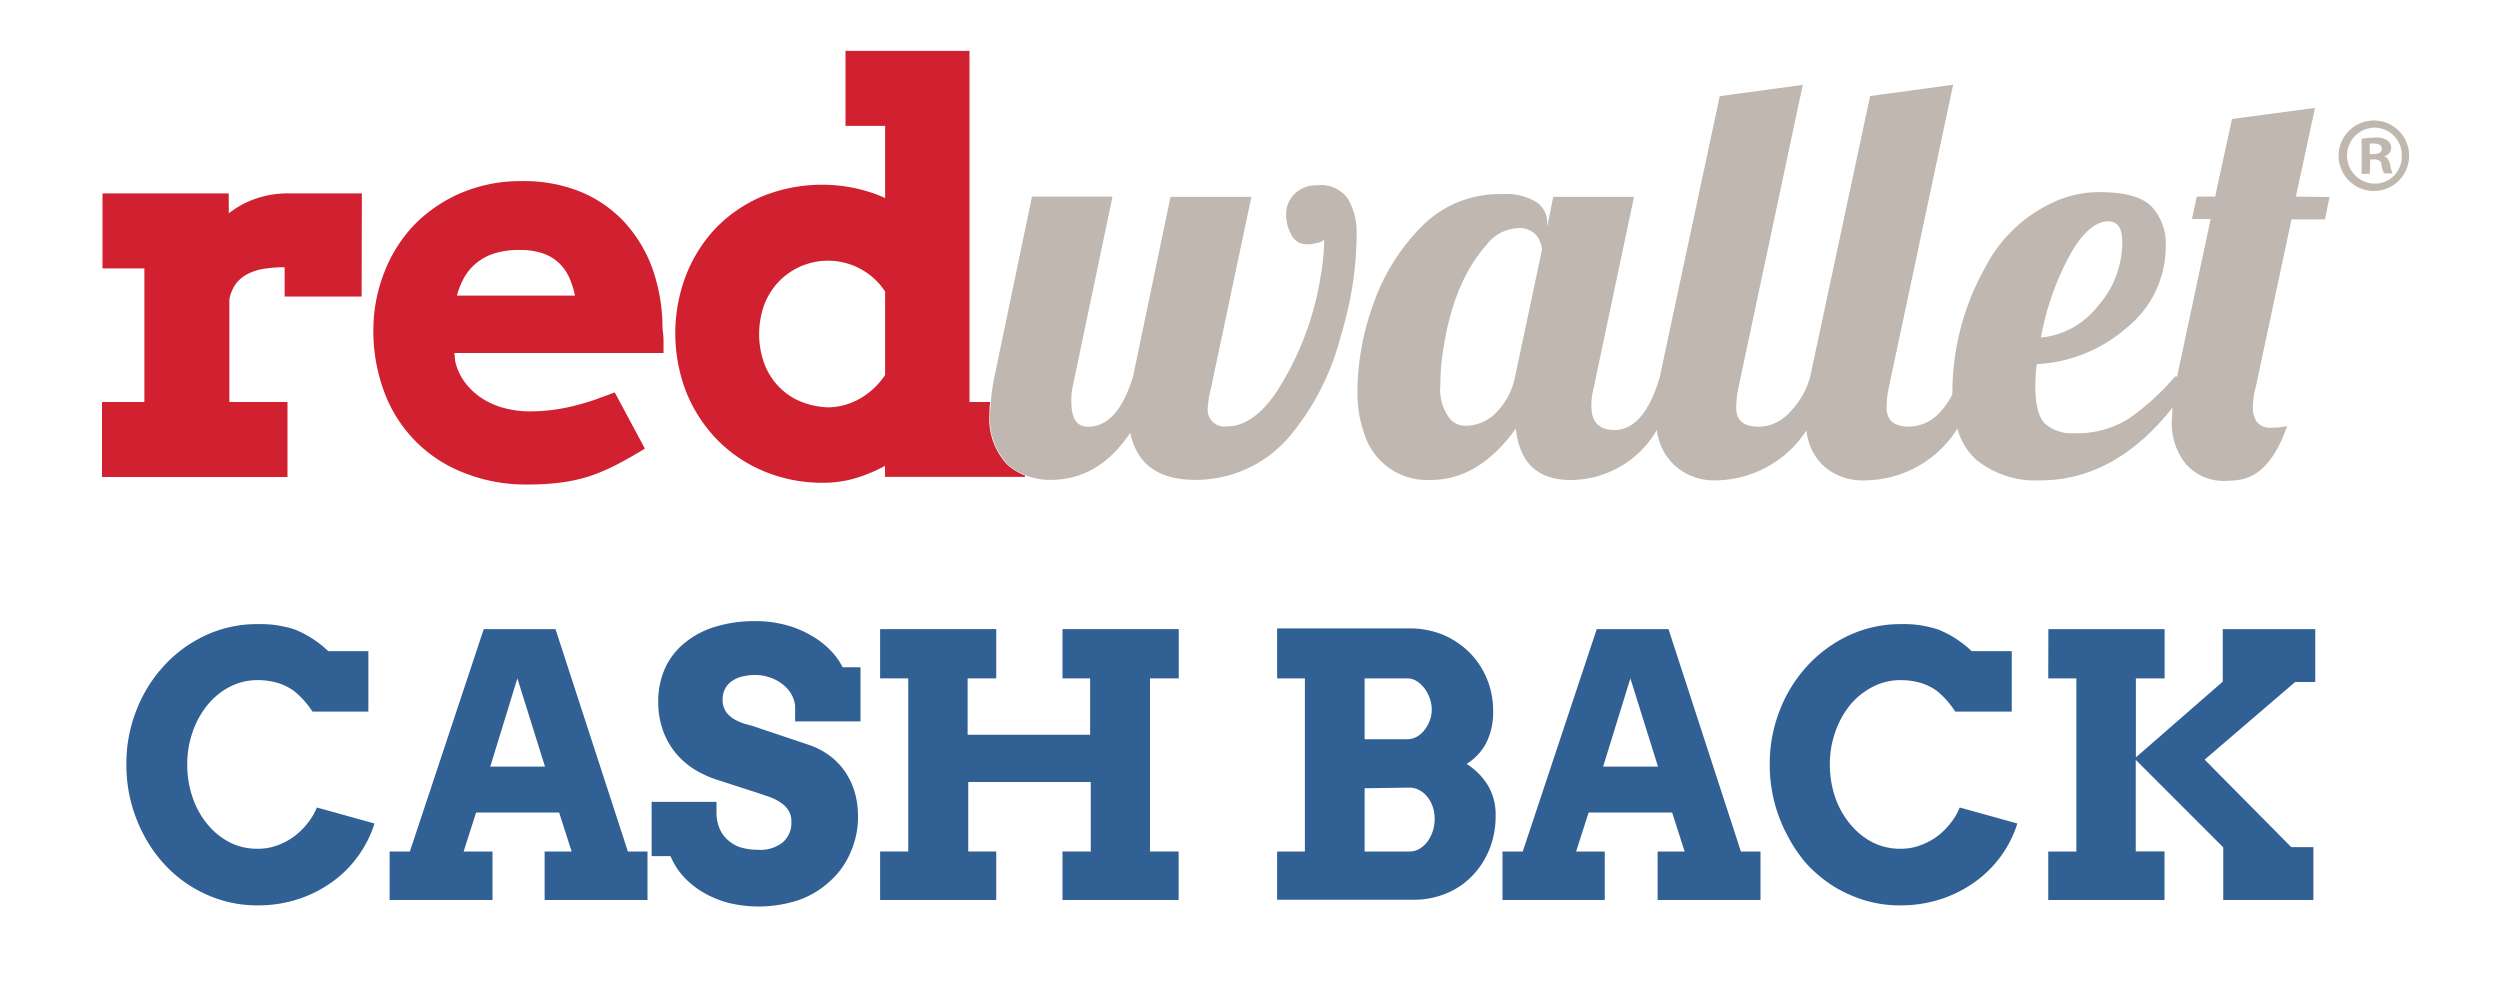
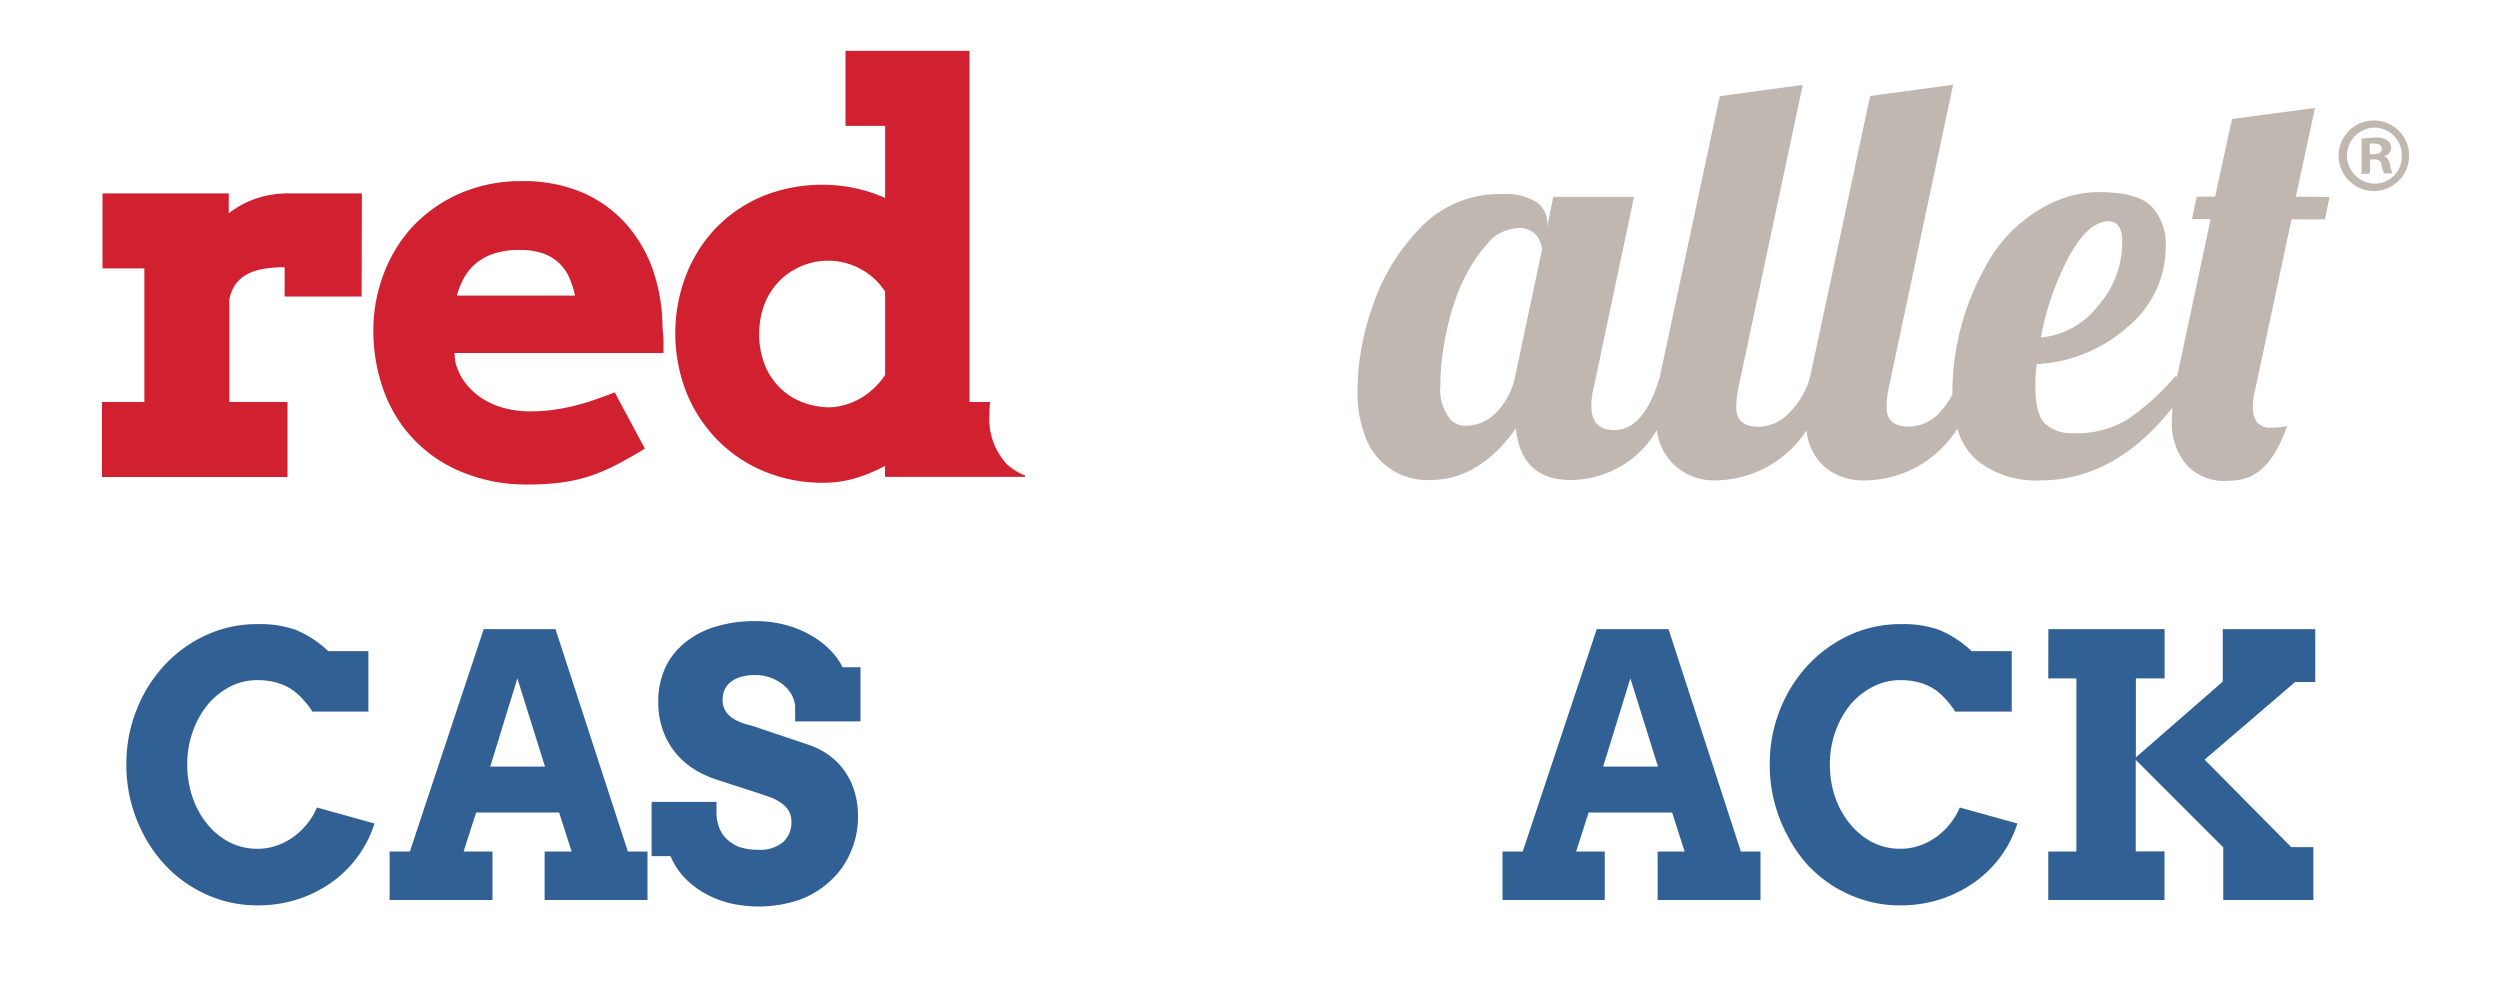
<svg xmlns="http://www.w3.org/2000/svg" id="Layer_1" data-name="Layer 1" width="200" height="80" viewBox="0 0 200 80">
  <defs>
    <style>.cls-1{fill:#d1202f;}.cls-2{fill:none;}.cls-3{fill:#bfb7b0;}.cls-4{fill:#c0b7ae;}.cls-5{fill:#316094;}</style>
  </defs>
  <title>redwallet-cash-back-vertical</title>
  <path class="cls-1" d="M28.93,23.72H22.77V21.38a10.35,10.35,0,0,0-1.64.12,4.32,4.32,0,0,0-1.3.41,2.77,2.77,0,0,0-.95.78,3.16,3.16,0,0,0-.53,1.25v8.22H23v6H8.16v-6h3.39V21.47H8.2v-6H18.3v1.6a7.35,7.35,0,0,1,2.17-1.18,7.93,7.93,0,0,1,2.63-.42l3,0,2.85,0Z" />
  <path class="cls-1" d="M36.35,28.24l.07.68a4.47,4.47,0,0,0,.82,1.73,5.43,5.43,0,0,0,1.37,1.25,6.09,6.09,0,0,0,1.75.75,7.69,7.69,0,0,0,2,.26,14.15,14.15,0,0,0,1.88-.12,15.84,15.84,0,0,0,1.72-.33q.83-.21,1.62-.48c.52-.19,1.06-.38,1.6-.59l2.41,4.5c-.83.51-1.6.94-2.29,1.3a15.6,15.6,0,0,1-2.09.89,13.08,13.08,0,0,1-2.24.51,20.19,20.19,0,0,1-2.76.17,13.37,13.37,0,0,1-5.26-1,11,11,0,0,1-6.26-6.54,13.79,13.79,0,0,1-.82-4.73,12.57,12.57,0,0,1,.87-4.69A11.5,11.5,0,0,1,33.13,18a11.62,11.62,0,0,1,3.77-2.57,12.14,12.14,0,0,1,4.86-.94,12,12,0,0,1,4.75.88A10,10,0,0,1,50,17.82a11.06,11.06,0,0,1,2.2,3.68A14.35,14.35,0,0,1,53,26.05c0,.36.07.72.08,1.08s0,.73,0,1.11ZM41.59,20a6.39,6.39,0,0,0-2.09.29,4.36,4.36,0,0,0-1.46.81,4.14,4.14,0,0,0-.94,1.17,6.31,6.31,0,0,0-.55,1.38H46a7.14,7.14,0,0,0-.44-1.4,3.68,3.68,0,0,0-.79-1.16,3.58,3.58,0,0,0-1.28-.8A5.47,5.47,0,0,0,41.59,20Z" />
  <path class="cls-2" d="M68.83,21.48a5.45,5.45,0,0,0-6.46.95,5.53,5.53,0,0,0-1.2,1.84,6.93,6.93,0,0,0,0,4.86A5.43,5.43,0,0,0,62.37,31a5.17,5.17,0,0,0,1.75,1.15,6.53,6.53,0,0,0,2.14.44,5.36,5.36,0,0,0,2.62-.75A6.06,6.06,0,0,0,70.81,30V23.29A5.29,5.29,0,0,0,68.83,21.48Z" />
  <path class="cls-1" d="M79.16,33.06c0-.28,0-.59.06-.9H77.56V4.07H67.64v6h3.17v5.77a11.85,11.85,0,0,0-2.38-.78A12.77,12.77,0,0,0,61,15.7a11.39,11.39,0,0,0-3.71,2.52A11.6,11.6,0,0,0,54.89,22a13,13,0,0,0,0,9.34,11.72,11.72,0,0,0,2.45,3.8,11.23,11.23,0,0,0,3.75,2.55,12.06,12.06,0,0,0,4.78.93,8.9,8.9,0,0,0,2.51-.35,12.2,12.2,0,0,0,2.42-1v.88H82v-.11a4.88,4.88,0,0,1-1.45-.9A5.35,5.35,0,0,1,79.16,33.06ZM70.81,30a6.06,6.06,0,0,1-1.93,1.84,5.36,5.36,0,0,1-2.62.75,6.53,6.53,0,0,1-2.14-.44A5.17,5.17,0,0,1,62.37,31a5.43,5.43,0,0,1-1.2-1.84,6.93,6.93,0,0,1,0-4.86,5.53,5.53,0,0,1,1.2-1.84,5.47,5.47,0,0,1,8.44.86Z" />
-   <path class="cls-3" d="M105.37,14.83a2.41,2.41,0,0,0-1.81.69,2.25,2.25,0,0,0-.67,1.6,3.36,3.36,0,0,0,.42,1.66,1.31,1.31,0,0,0,1.2.76l.33,0,.46-.09c.35-.06.57-.17.64-.33a18,18,0,0,1-.26,2.81,24,24,0,0,1-3.53,9.38q-1.89,2.81-4,2.8a1.34,1.34,0,0,1-1.53-1.49A8,8,0,0,1,96.89,31l3.22-15.25H93.64l-3,14.39q-1.23,4-3.6,4c-.89,0-1.33-.66-1.33-2A4.92,4.92,0,0,1,85.8,31L89,15.73H82.56l-3,14.39a15.36,15.36,0,0,0-.29,2c0,.31-.06.62-.06.9a5.35,5.35,0,0,0,1.38,4.1,4.88,4.88,0,0,0,1.45.9,5.23,5.23,0,0,0,2,.37q3.87,0,6.38-3.77c.52,2.51,2.26,3.77,5.2,3.77a9.83,9.83,0,0,0,7.57-3.51A20.3,20.3,0,0,0,107.23,27a30.11,30.11,0,0,0,1-4.35,28.45,28.45,0,0,0,.3-3.88,5.36,5.36,0,0,0-.68-2.84A2.6,2.6,0,0,0,105.37,14.83Z" />
  <path class="cls-3" d="M183.67,15.73l1.53-7.1-6.64.89-1.35,6.21h-1.47l-.38,1.79h1.49l-2.68,12.6H174a19.24,19.24,0,0,1-3.73,3.39,7.79,7.79,0,0,1-4.35,1.15,3.27,3.27,0,0,1-2.28-.73c-.54-.49-.81-1.51-.81-3,0-.35,0-.95.11-1.8a11.84,11.84,0,0,0,7.23-2.94,8.34,8.34,0,0,0,3.09-6.52,4.35,4.35,0,0,0-1.12-3.13q-1.11-1.17-4.23-1.17a8.63,8.63,0,0,0-3.68.83,11.55,11.55,0,0,0-5.43,5.22,20.53,20.53,0,0,0-2.61,9.93c0,.07,0,.13,0,.2a6.19,6.19,0,0,1-1,1.44,3.4,3.4,0,0,1-2.45,1.14c-1.21,0-1.81-.5-1.81-1.51a7.32,7.32,0,0,1,.17-1.6l5.15-24.24-6.64.9-4.8,22.48A6.45,6.45,0,0,1,143.16,33a3.4,3.4,0,0,1-2.44,1.14c-1.22,0-1.82-.5-1.82-1.51a8,8,0,0,1,.17-1.6l5.15-24.24-6.64.9-4.8,22.48q-1.25,4.23-3.63,4.23c-1.23,0-1.84-.64-1.84-1.93A5.82,5.82,0,0,1,127.5,31l3.22-15.25h-6.46l-.48,2.38v-.32a2,2,0,0,0-.86-1.64,4.69,4.69,0,0,0-2.78-.64A8.72,8.72,0,0,0,113.85,18a16.49,16.49,0,0,0-4,6.37,20.85,20.85,0,0,0-.94,3.52,20,20,0,0,0-.31,3.53,9.24,9.24,0,0,0,.5,3.14,5.27,5.27,0,0,0,5.32,3.84q3.91,0,6.85-4.12.43,4.13,4.4,4.12a8,8,0,0,0,6.88-4,4.54,4.54,0,0,0,1.27,2.68A4.61,4.61,0,0,0,137,38.43a8.8,8.8,0,0,0,7.52-4,4.51,4.51,0,0,0,1.29,2.77A4.61,4.61,0,0,0,149,38.43a8.81,8.81,0,0,0,7.59-4.14,5.24,5.24,0,0,0,1.5,2.48,7.5,7.5,0,0,0,5.11,1.66c4.06,0,7.58-2,10.59-5.81,0,.4-.05.8-.05,1.24A5.23,5.23,0,0,0,174.77,37a4,4,0,0,0,3.44,1.46,5.6,5.6,0,0,0,1.21-.13c1.5-.35,2.69-1.77,3.55-4.25a5,5,0,0,1-1.27.13,1.31,1.31,0,0,1-1.15-.45,2,2,0,0,1-.32-1.17,6.18,6.18,0,0,1,.22-1.58l2.87-13.46H186l.36-1.79ZM165.48,20.6q1.53-2.85,3.18-2.9c.74,0,1.12.54,1.12,1.62a7.68,7.68,0,0,1-2,5.22A6.51,6.51,0,0,1,163.27,27,22.39,22.39,0,0,1,165.48,20.6Zm-44.27,9.52A5.63,5.63,0,0,1,119.7,33a3.41,3.41,0,0,1-2.43,1.06,1.65,1.65,0,0,1-1.21-.48,3.8,3.8,0,0,1-.83-2.79,17.36,17.36,0,0,1,.11-1.95c.48-4,1.67-7.1,3.57-9.24a3.33,3.33,0,0,1,2.43-1.34,1.77,1.77,0,0,1,1.64.65,2.27,2.27,0,0,1,.38,1.06Z" />
  <path class="cls-4" d="M190,9.64a2.82,2.82,0,1,1-2.91,2.81A2.82,2.82,0,0,1,190,9.64Zm0,.57a2.24,2.24,0,0,0,0,4.48,2.15,2.15,0,0,0,2.14-2.22A2.19,2.19,0,0,0,190,10.21Zm-.42,3.7h-.65V11.1a7.93,7.93,0,0,1,1.07-.09,1.46,1.46,0,0,1,1,.23.7.7,0,0,1-.29,1.26v0c.28.08.41.31.5.68a2.56,2.56,0,0,0,.2.69h-.68a2.11,2.11,0,0,1-.22-.69c0-.29-.23-.43-.59-.43h-.3Zm0-1.58h.31c.36,0,.65-.12.65-.41s-.19-.43-.6-.43a1.36,1.36,0,0,0-.36,0Z" />
  <path class="cls-5" d="M25,56.93a7.11,7.11,0,0,0-1.44-1.62,4.31,4.31,0,0,0-1.39-.69,5.76,5.76,0,0,0-1.56-.21,4.75,4.75,0,0,0-2.24.54,5.69,5.69,0,0,0-1.78,1.46,7,7,0,0,0-1.18,2.15,7.71,7.71,0,0,0-.43,2.6,8,8,0,0,0,.42,2.61,6.8,6.8,0,0,0,1.17,2.14,5.65,5.65,0,0,0,1.77,1.46,4.81,4.81,0,0,0,2.27.53,4.45,4.45,0,0,0,1.6-.28,5.16,5.16,0,0,0,1.35-.73,5.65,5.65,0,0,0,1.07-1.06,5.14,5.14,0,0,0,.72-1.23l4.61,1.28a9,9,0,0,1-1.31,2.6,8.84,8.84,0,0,1-2.07,2.07,9.81,9.81,0,0,1-2.72,1.38,10.34,10.34,0,0,1-3.25.5,9.78,9.78,0,0,1-2.83-.4,10.24,10.24,0,0,1-4.63-2.89,10.9,10.9,0,0,1-1.62-2.29,11.88,11.88,0,0,1-1.42-5.69,11.57,11.57,0,0,1,.82-4.38,11.13,11.13,0,0,1,2.23-3.56,10.39,10.39,0,0,1,3.33-2.41,9.68,9.68,0,0,1,4.12-.88,8.75,8.75,0,0,1,3,.44,8.49,8.49,0,0,1,2.65,1.72h3.21v4.84Z" />
  <path class="cls-5" d="M43.57,68.12h2.16l-1-3.12H38.09l-1,3.12H39.4V72H31.17V68.12h1.62L38.7,50.33h5.74l5.79,17.79H51.8V72H43.57Zm-4.35-6.79H43.6l-2.21-7.06Z" />
  <path class="cls-5" d="M63.61,56.45a2.54,2.54,0,0,0-.35-1,2.89,2.89,0,0,0-.72-.76,3.32,3.32,0,0,0-1-.51A3.43,3.43,0,0,0,60.4,54a4.19,4.19,0,0,0-1,.12,2.34,2.34,0,0,0-.82.35,1.64,1.64,0,0,0-.56.61,1.74,1.74,0,0,0-.21.88,1.7,1.7,0,0,0,.28,1,2.28,2.28,0,0,0,.72.62,4.59,4.59,0,0,0,1,.39c.36.09.7.2,1,.31l3.93,1.32a6.07,6.07,0,0,1,1.54.79,5.23,5.23,0,0,1,1.23,1.21,5.81,5.81,0,0,1,.83,1.65,6.81,6.81,0,0,1,.3,2.09A7,7,0,0,1,68,68.29a6.47,6.47,0,0,1-1.63,2.23A7.18,7.18,0,0,1,63.91,72a10.2,10.2,0,0,1-5.59.24,8.13,8.13,0,0,1-2-.81,7,7,0,0,1-1.61-1.27,5.74,5.74,0,0,1-1.07-1.67H52.13V64.15h5.19V65a3.27,3.27,0,0,0,.21,1.19,2.49,2.49,0,0,0,.62.94,2.93,2.93,0,0,0,1,.63,4.75,4.75,0,0,0,1.48.22,2.86,2.86,0,0,0,2-.6,2.07,2.07,0,0,0,.68-1.65,1.62,1.62,0,0,0-.24-.91,2.09,2.09,0,0,0-.61-.61,4.06,4.06,0,0,0-.83-.43l-.9-.31-3.28-1.06a8.46,8.46,0,0,1-1.8-.8,6.32,6.32,0,0,1-1.53-1.29,6.05,6.05,0,0,1-1.06-1.82,6.67,6.67,0,0,1-.4-2.36,6.39,6.39,0,0,1,.58-2.76,5.62,5.62,0,0,1,1.6-2,7,7,0,0,1,2.45-1.26,10.58,10.58,0,0,1,3.11-.43,9.11,9.11,0,0,1,2.46.31,8.06,8.06,0,0,1,2,.82A6.76,6.76,0,0,1,66.41,52a5.42,5.42,0,0,1,1,1.38h1.43v4.33H63.61Z" />
-   <path class="cls-5" d="M85,50.33h9.3v3.94H92V68.12h2.29V72H85V68.12h2.26V62.56h-9.8v5.56H79.7V72H70.41V68.12h2.25V54.27H70.41V50.33H79.7v3.94H77.41v4.51h9.8V54.27H85Z" />
-   <path class="cls-5" d="M102.17,68.12h2.22V54.27h-2.22v-4l10.59,0a7,7,0,0,1,2.7.52,6.76,6.76,0,0,1,2.11,1.42,6.58,6.58,0,0,1,1.88,4.64,5.44,5.44,0,0,1-.56,2.6,4.29,4.29,0,0,1-1.56,1.66,5.37,5.37,0,0,1,1.69,1.7,4.54,4.54,0,0,1,.63,2.46,7,7,0,0,1-.51,2.7,6.6,6.6,0,0,1-1.39,2.13,6.12,6.12,0,0,1-2.09,1.39,6.71,6.71,0,0,1-2.59.49h-10.9Zm7-13.85v4.87h3.41a1.6,1.6,0,0,0,.76-.2,2.1,2.1,0,0,0,.62-.54,2.56,2.56,0,0,0,.42-.76,2.37,2.37,0,0,0,.16-.88,2.58,2.58,0,0,0-.16-.89,2.91,2.91,0,0,0-.42-.8,2.42,2.42,0,0,0-.62-.58,1.42,1.42,0,0,0-.76-.22Zm0,8.79v5.06h3.61a1.49,1.49,0,0,0,.78-.22,2.23,2.23,0,0,0,.63-.56,3,3,0,0,0,.42-.82,2.85,2.85,0,0,0,.16-1,2.9,2.9,0,0,0-.16-1,2.45,2.45,0,0,0-.43-.78,1.91,1.91,0,0,0-.64-.53,1.6,1.6,0,0,0-.76-.2Z" />
  <path class="cls-5" d="M132.61,68.12h2.16l-1-3.12h-6.68l-1,3.12h2.29V72H120.2V68.12h1.62l5.92-17.79h5.74l5.79,17.79h1.57V72h-8.23Zm-4.36-6.79h4.39l-2.21-7.06Z" />
  <path class="cls-5" d="M156.42,56.93A7.11,7.11,0,0,0,155,55.31a4.31,4.31,0,0,0-1.39-.69,5.76,5.76,0,0,0-1.56-.21,4.78,4.78,0,0,0-2.24.54A5.8,5.8,0,0,0,148,56.41a7.2,7.2,0,0,0-1.18,2.15,7.71,7.71,0,0,0-.43,2.6,8,8,0,0,0,.42,2.61A6.8,6.8,0,0,0,148,65.91a5.77,5.77,0,0,0,1.77,1.46,4.84,4.84,0,0,0,2.27.53,4.45,4.45,0,0,0,1.6-.28,5.38,5.38,0,0,0,1.36-.73,5.6,5.6,0,0,0,1.06-1.06,4.83,4.83,0,0,0,.72-1.23l4.61,1.28A9.11,9.11,0,0,1,158,70.55a10,10,0,0,1-2.73,1.38,10.34,10.34,0,0,1-3.25.5,9.66,9.66,0,0,1-2.82-.4,10.61,10.61,0,0,1-2.52-1.13,10.78,10.78,0,0,1-2.12-1.76A11.27,11.27,0,0,1,143,66.85a11.88,11.88,0,0,1-1.42-5.69,11.57,11.57,0,0,1,.82-4.38,11.13,11.13,0,0,1,2.23-3.56,10.61,10.61,0,0,1,3.33-2.41,9.71,9.71,0,0,1,4.12-.88,8.75,8.75,0,0,1,3,.44,8.49,8.49,0,0,1,2.65,1.72h3.21v4.84Z" />
  <path class="cls-5" d="M163.87,50.33h9.3v3.94h-2.3v6.32l6.95-6.06v-4.2h7.4v4.23h-1.61l-7.24,6.21,6.93,7h1.77V72h-7.21V67.79l-7-7v7.32h2.3V72h-9.3V68.12h2.25V54.27h-2.25Z" />
</svg>